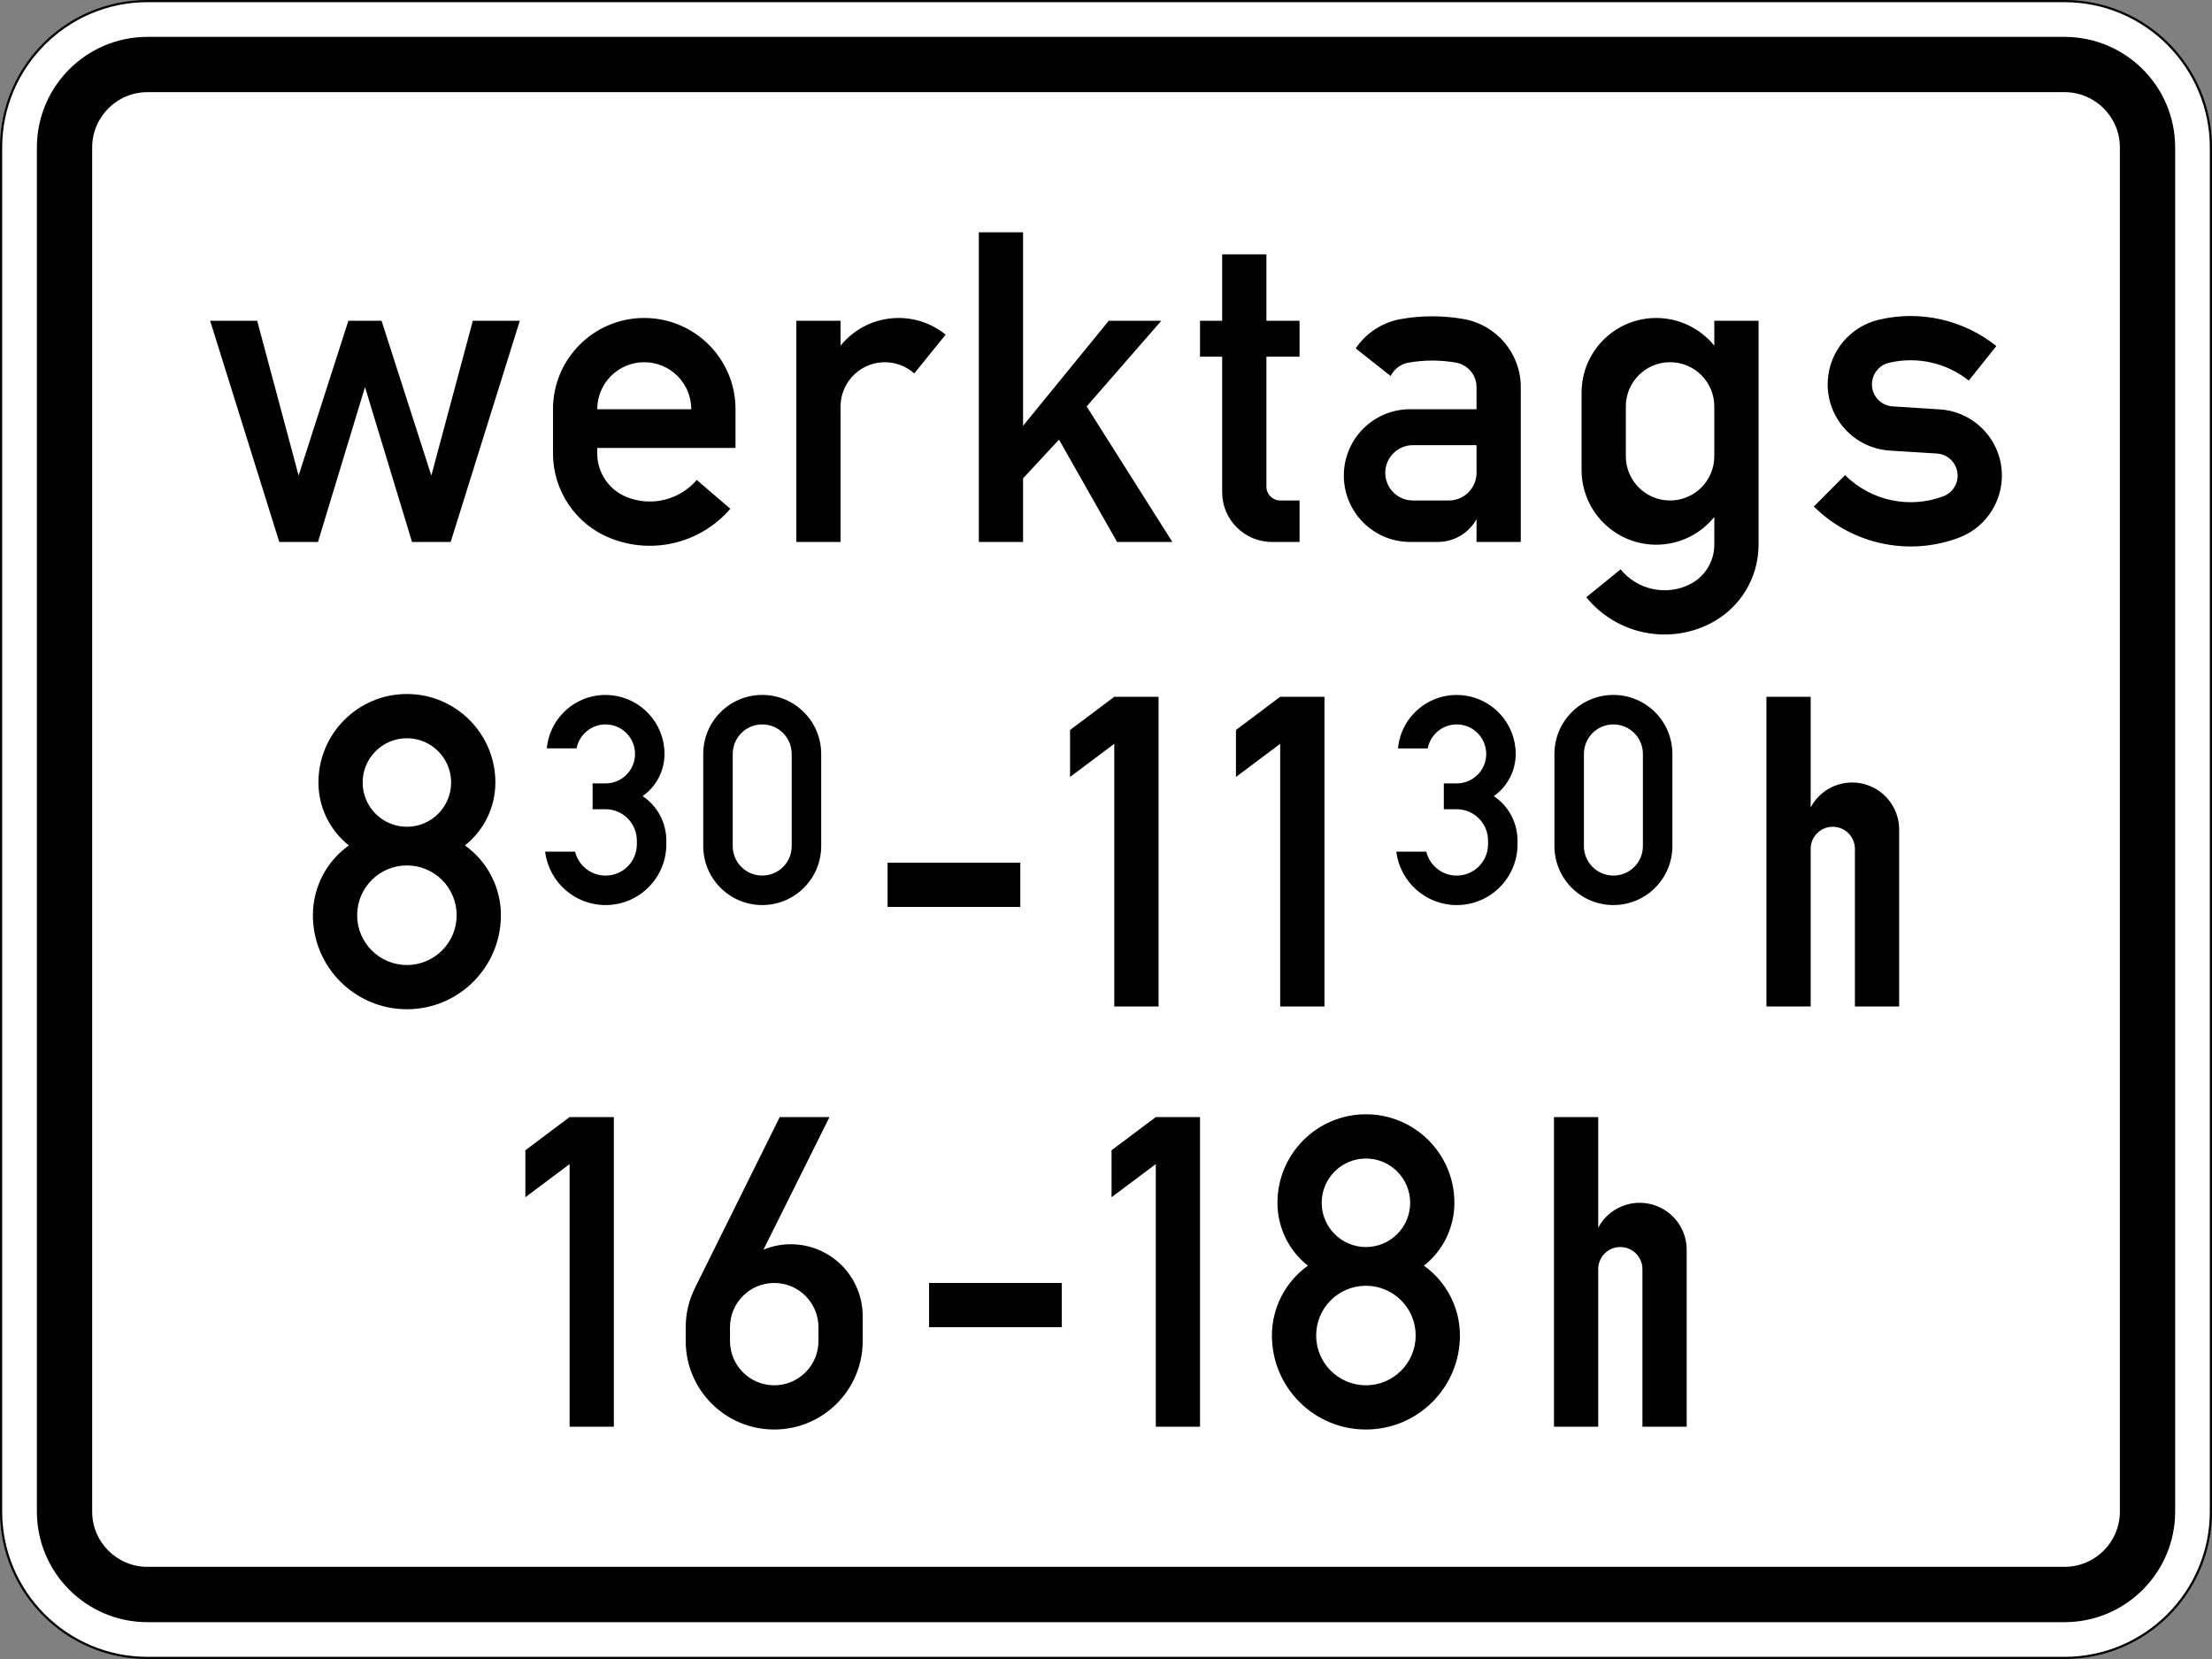
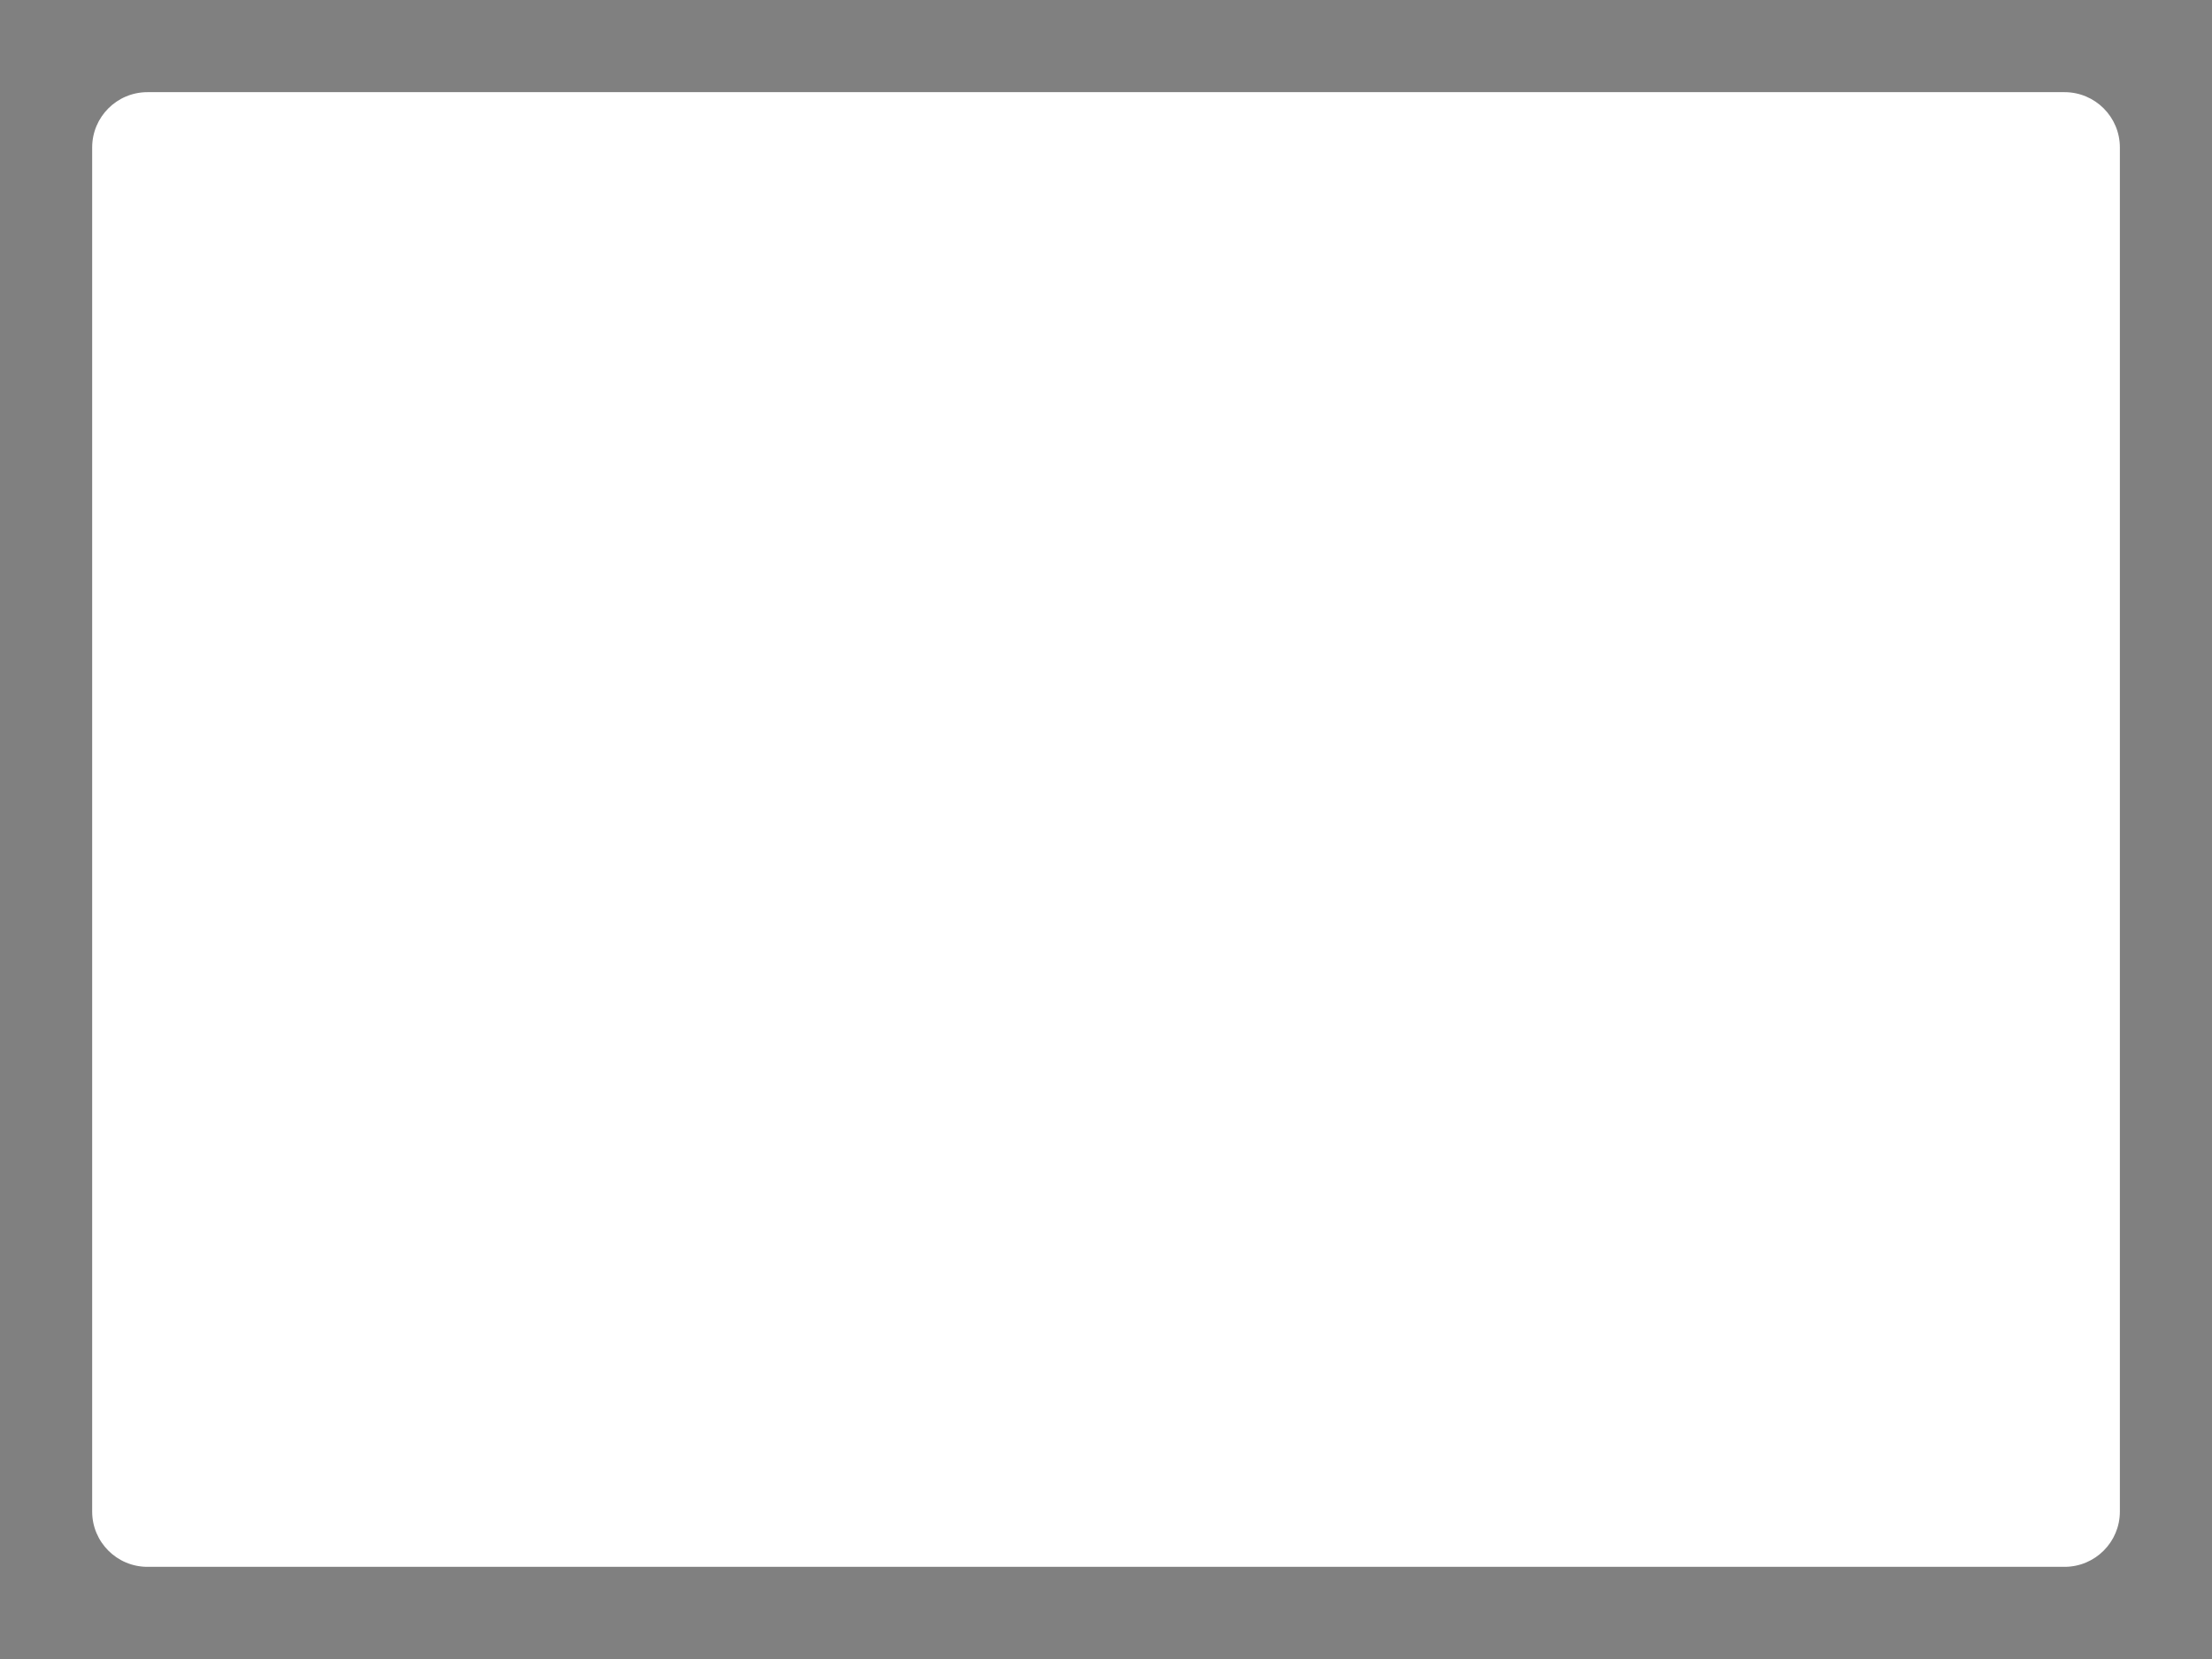
<svg xmlns="http://www.w3.org/2000/svg" viewBox="0 0 600 450.003" height="450.003" width="600" xml:space="preserve" version="1.1" id="svg5480">
  <rect x="0" y="0" width="600" height="450.003" fill="#808080" stroke="none" />
  <defs id="defs5484">
    <clipPath id="clipPath5500" clipPathUnits="userSpaceOnUse">
-       <path id="path5502" d="M 0,0 480,0 480,361 0,361 0,0 Z" />
-     </clipPath>
+       </clipPath>
  </defs>
  <g transform="matrix(1.25,0,0,-1.25,0,450.003)" id="g5488">
    <g id="g5490" />
    <g id="g5492">
      <g transform="translate(0,-0.997)" id="g5494">
        <g id="g5496">
          <g clip-path="url(#clipPath5500)" id="g5498">
            <g id="g5504">
-               <path id="path5506" style="fill:#ffffff;fill-opacity:1;fill-rule:nonzero;stroke:none" d="m 31.996,360.758 c -17.504,0 -31.754,-14.25 -31.754,-31.754 l 0,-296.008 C 0.242,15.48 14.492,1.238 31.996,1.238 l 416.008,0 c 17.516,0 31.766,14.242 31.766,31.758 l 0,296.008 c 0,17.504 -14.25,31.754 -31.766,31.754" />
              <path id="path5508" style="fill:#000000;fill-opacity:1;fill-rule:nonzero;stroke:none" d="m 31.996,1.469 c -17.383,0 -31.523,14.14 -31.523,31.527 l 0,295.996 c 0,17.383 14.14,31.535 31.523,31.535 l 416.008,0 c 17.383,0 31.523,-14.152 31.523,-31.535 l 0,-295.996 c 0,-17.387 -14.14,-31.527 -31.523,-31.527 l -416.008,0 z M 448.004,361 31.996,361 C 14.328,361 0,346.672 0,328.992 L 0,32.996 c 0,-17.684 14.328,-32 31.996,-32 l 416.008,0 c 17.668,0 31.996,14.316 31.996,32 l 0,295.996 C 480,346.672 465.672,361 448.004,361" />
            </g>
          </g>
        </g>
      </g>
-       <path id="path5510" style="fill:#000000;fill-opacity:1;fill-rule:nonzero;stroke:none" d="m 31.996,7.995 c -13.25,0 -23.992,10.754 -23.992,24.004 l 0,296.004 c 0,13.25 10.742,23.996 23.992,23.996 l 416.008,0 c 13.25,0 24.004,-10.746 24.004,-23.996 l 0,-296.004 c 0,-13.25 -10.754,-24.004 -24.004,-24.004" />
      <path id="path5512" style="fill:#ffffff;fill-opacity:1;fill-rule:nonzero;stroke:none" d="M 31.996,20.003 C 25.379,20.003 20,25.366 20,31.999 l 0,296.004 c 0,6.633 5.379,12 11.996,12 l 416.008,0 c 6.629,0 12.004,-5.367 12.004,-12 l 0,-296.004 c 0,-6.633 -5.375,-11.996 -12.004,-11.996" />
-       <path id="path5514" style="fill:#000000;fill-opacity:1;fill-rule:nonzero;stroke:none" d="m 360.609,97.796 c -4.972,2.652 -11.164,0.781 -13.8,-4.2 l 0,24.004 -9.602,0 0,-67.195 9.602,0 0,34.195 c 0,2.653 2.144,4.797 4.793,4.797 2.648,0 4.804,-2.144 4.804,-4.797 l 0,-34.195 9.602,0 0,38.399 c 0,3.757 -2.078,7.222 -5.399,8.992 z M 296.402,59.397 c -5.961,0 -10.797,4.84 -10.797,10.801 0,5.969 4.836,10.797 10.797,10.797 5.961,0 10.797,-4.828 10.797,-10.797 0,-5.961 -4.836,-10.801 -10.797,-10.801 z m 0,49.207 c 5.301,0 9.602,-4.297 9.602,-9.609 0,-5.301 -4.301,-9.598 -9.602,-9.598 -5.3,0 -9.597,4.297 -9.597,9.598 0,5.312 4.297,9.609 9.597,9.609 z m 12.59,-23.254 c 4.18,3.297 6.61,8.332 6.61,13.645 0,10.609 -8.586,19.211 -19.2,19.211 -10.597,0 -19.199,-8.602 -19.199,-19.211 0,-5.313 2.43,-10.348 6.609,-13.645 -4.894,-3.496 -7.808,-9.14 -7.808,-15.152 0,-11.262 9.129,-20.398 20.398,-20.398 11.27,0 20.399,9.136 20.399,20.398 0,6.012 -2.914,11.656 -7.809,15.152 z m -67.789,25.047 0,-10.191 9.602,7.191 0,-56.992 9.597,0 0,67.195 -9.597,0 -9.602,-7.203 z m -39.594,-38.398 28.797,0 0,9.601 -28.797,0 0,-9.601 z m -24.004,-3 c 0,-5.301 -4.3,-9.602 -9.601,-9.602 -5.301,0 -9.598,4.301 -9.598,9.602 l 0,3 c 0,5.301 4.297,9.601 9.598,9.601 5.301,0 9.601,-4.3 9.601,-9.601 l 0,-3 z M 165.664,88.823 180,117.6 l -10.797,0 -18.394,-37.066 c -1.321,-2.652 -2.012,-5.574 -2.012,-8.535 l 0,-3 c 0,-10.602 8.598,-19.199 19.207,-19.199 10.601,0 19.199,8.597 19.199,19.199 l 0,5.398 c 0,2.047 -0.394,4.059 -1.176,5.949 -3.277,7.961 -12.402,11.766 -20.363,8.477 z m -51.66,21.574 0,-10.191 9.601,7.191 0,-56.992 9.598,0 0,67.195 -9.598,0 -9.601,-7.203 z m 292.711,78.61 c -4.985,2.648 -11.164,0.769 -13.801,-4.211 l 0,24.004 -9.602,0 0,-67.196 9.602,0 0,34.196 c 0,2.652 2.145,4.796 4.793,4.796 2.648,0 4.805,-2.144 4.805,-4.796 l 0,-34.196 9.601,0 0,38.399 c 0,3.758 -2.078,7.222 -5.398,9.004 z m -63.008,7.39 c 0,3.539 2.871,6.41 6.398,6.41 3.543,0 6.403,-2.871 6.403,-6.41 l 0,-19.992 c 0,-3.539 -2.86,-6.398 -6.403,-6.398 -3.527,0 -6.398,2.859 -6.398,6.398 l 0,19.992 z m 6.398,-32.789 c 7.071,0 12.801,5.727 12.801,12.797 l 0,19.992 c 0,7.071 -5.73,12.809 -12.801,12.809 -7.07,0 -12.796,-5.738 -12.796,-12.809 l 0,-19.992 c 0,-7.07 5.726,-12.797 12.796,-12.797 z m -25.949,23.641 c 2.981,2.097 4.75,5.508 4.75,9.148 0,6.606 -5.023,12.125 -11.601,12.742 -7.035,0.672 -13.282,-4.496 -13.942,-11.535 l 6.453,0 c 0.575,3.016 3.211,5.203 6.293,5.203 3.528,0 6.399,-2.871 6.399,-6.41 0,-3.531 -2.871,-6.39 -6.399,-6.39 l -2.804,0 0,-5.606 2.804,0 c 3.746,0 6.793,-3.047 6.793,-6.797 l 0,-0.804 c 0,-3.145 -2.156,-5.871 -5.199,-6.606 -3.652,-0.883 -7.312,1.352 -8.203,5 l -6.5,0 c 0.812,-6.605 6.434,-11.59 13.109,-11.59 7.289,0 13.192,5.907 13.192,13.196 l 0,0.804 c 0,3.871 -1.922,7.489 -5.145,9.645 z m -46.359,-45.645 9.613,0 0,67.196 -9.613,0 -9.598,-7.204 0,-10.191 9.598,7.191 0,-56.992 z m -36,0 9.609,0 0,67.196 -9.609,0 -9.598,-7.204 0,-10.191 9.598,7.191 0,-56.992 z m -20.395,31.196 -28.8,0 0,-9.602 28.8,0 0,9.602 z M 159,196.397 c 0,3.539 2.871,6.41 6.398,6.41 3.543,0 6.399,-2.871 6.399,-6.41 l 0,-19.992 c 0,-3.539 -2.856,-6.398 -6.399,-6.398 -3.527,0 -6.398,2.859 -6.398,6.398 l 0,19.992 z m -6.398,0 0,-19.992 c 0,-7.07 5.726,-12.797 12.796,-12.797 7.071,0 12.801,5.727 12.801,12.797 l 0,19.992 c 0,7.071 -5.73,12.809 -12.801,12.809 -7.07,0 -12.796,-5.738 -12.796,-12.809 z m -13.153,-9.148 c 2.981,2.097 4.75,5.508 4.75,9.148 0,6.606 -5.023,12.125 -11.601,12.742 -7.036,0.672 -13.282,-4.496 -13.942,-11.535 l 6.453,0 c 0.586,3.016 3.223,5.203 6.289,5.203 3.543,0 6.403,-2.871 6.403,-6.41 0,-3.531 -2.86,-6.39 -6.403,-6.39 l -2.8,0 0,-5.606 2.8,0 c 3.762,0 6.797,-3.047 6.797,-6.797 l 0,-0.804 c 0,-3.145 -2.144,-5.871 -5.191,-6.606 -3.649,-0.883 -7.32,1.352 -8.211,5 l -6.5,0 c 0.812,-6.605 6.434,-11.59 13.105,-11.59 7.293,0 13.196,5.907 13.196,13.196 l 0,0.804 c 0,3.871 -1.922,7.489 -5.145,9.645 z M 88.297,150.596 c -5.961,0 -10.797,4.84 -10.797,10.801 0,5.969 4.836,10.809 10.797,10.809 5.969,0 10.797,-4.84 10.797,-10.809 0,-5.961 -4.828,-10.801 -10.797,-10.801 z m 0,49.208 c 5.301,0 9.598,-4.297 9.598,-9.598 0,-5.313 -4.297,-9.61 -9.598,-9.61 -5.301,0 -9.602,4.297 -9.602,9.61 0,5.301 4.301,9.598 9.602,9.598 z m 12.59,-23.254 c 4.179,3.296 6.609,8.332 6.609,13.656 0,10.598 -8.59,19.199 -19.199,19.199 -10.602,0 -19.199,-8.601 -19.199,-19.199 0,-5.324 2.441,-10.36 6.609,-13.656 -4.906,-3.489 -7.809,-9.141 -7.809,-15.153 0,-11.261 9.137,-20.398 20.399,-20.398 11.269,0 20.398,9.137 20.398,20.398 0,6.012 -2.906,11.664 -7.808,15.153 z m 320.011,94.617 -10.195,0.648 c -2.098,0.133 -3.879,1.617 -4.363,3.66 -0.617,2.586 0.969,5.18 3.551,5.797 6.058,1.449 12.457,0.035 17.328,-3.859 l 5.984,7.5 c -7.18,5.738 -16.617,7.84 -25.555,5.695 -6.16,-1.484 -10.621,-6.797 -11.019,-13.109 -0.496,-7.938 5.543,-14.778 13.48,-15.274 l 10.196,-0.636 c 1.879,-0.11 3.527,-1.328 4.187,-3.102 0.938,-2.484 -0.316,-5.254 -2.804,-6.18 -7.387,-2.769 -15.711,-0.976 -21.309,4.586 l -6.774,-6.804 c 8.258,-8.215 20.551,-10.864 31.45,-6.774 5.32,1.989 8.961,6.926 9.324,12.59 0.492,7.938 -5.543,14.766 -13.481,15.262 z M 372,261.007 c 0,-5.309 -4.289,-9.61 -9.602,-9.61 -5.296,0 -9.597,4.301 -9.597,9.61 l 0,10.797 c 0,5.3 4.301,9.601 9.597,9.601 5.313,0 9.602,-4.301 9.602,-9.601 l 0,-10.797 z m 0,23.98 c -3.078,3.805 -7.707,6.016 -12.59,6.016 -8.953,0 -16.211,-7.258 -16.211,-16.207 l 0,-16.789 c 0,-4.895 2.223,-9.536 6.028,-12.602 6.961,-5.629 17.152,-4.543 22.773,2.418 l 0,-6.027 c 0,-3.637 -2.047,-6.957 -5.301,-8.586 -5.144,-2.574 -11.402,-1.219 -15.031,3.242 l -7.445,-6.047 c 6.465,-7.961 17.593,-10.367 26.765,-5.773 6.508,3.246 10.621,9.898 10.621,17.164 l 0,48.601 -9.609,0 0,-5.41 z m -51.594,-27.586 c 0,-3.308 -2.695,-6.004 -6.004,-6.004 l -7.797,0 c -3.32,0 -6.003,2.696 -6.003,6.004 0,3.32 2.683,6.004 6.003,6.004 l 13.801,0 0,-6.004 z m -2.812,33.371 c -4.5,0.793 -9.086,0.793 -13.582,0 -4.004,-0.691 -7.555,-3 -9.828,-6.367 l 7.586,-6.004 c 0.757,1.539 2.21,2.629 3.902,2.914 3.398,0.594 6.871,0.594 10.258,0 2.586,-0.449 4.476,-2.691 4.476,-5.308 l 0,-4.805 -14.402,0 c -7.953,0 -14.395,-6.445 -14.395,-14.395 0,-7.961 6.442,-14.406 14.395,-14.406 l 6.004,0 c 3.484,0 6.707,1.891 8.398,4.949 l 0,-4.949 9.602,0 0,33.606 c 0,7.277 -5.246,13.511 -12.414,14.765 z m -41.59,-48.371 5.996,0 0,8.996 -4.203,0 c -1.649,0 -2.988,1.352 -2.988,3 l 0,28.207 7.191,0 0,7.793 -7.191,0 0,14.407 -9.602,0 0,-14.407 -4.805,0 0,-7.793 4.805,0 0,-29.402 c 0,-5.961 4.828,-10.801 10.797,-10.801 z m -54,13.801 7.797,8.402 12.601,-22.203 11.996,0 -18.593,29.403 16.195,18.593 -11.402,0 -18.594,-22.793 0,41.992 -9.598,0 0,-67.195 9.598,0 0,13.801 z m -16.801,31.184 c -0.008,0 -0.008,0.007 -0.015,0.007 -6.961,5.633 -17.157,4.555 -22.786,-2.406 l 0,5.41 -9.597,0 0,-47.996 9.597,0 0,29.403 c 0,2.351 0.868,4.617 2.43,6.375 3.531,3.96 9.59,4.324 13.559,0.792 l 6.816,8.415 -0.004,0 z m -65.402,-5.981 c 5.629,0 10.203,-4.574 10.203,-10.203 l -20.406,0 c 0,5.629 4.574,10.203 10.203,10.203 z m -7.356,-38.187 c 9.149,-3.664 19.617,-1.09 26.039,6.386 l -7.293,6.246 c -3.738,-4.355 -9.839,-5.851 -15.171,-3.718 -3.883,1.55 -6.422,5.3 -6.422,9.468 l 0,1.2 30.007,0 0,8.402 c 0,10.937 -8.863,19.801 -19.804,19.801 -10.942,0 -19.805,-8.864 -19.805,-19.801 l 0,-9.602 c 0,-8.093 4.938,-15.382 12.449,-18.382 z m -38.847,13.589 -10.801,33.59 -7.199,0 -10.801,-33.59 -8.992,33.59 -10.207,0 15,-47.996 8.402,0 10.203,33.606 10.203,-33.606 8.391,0 15,47.996 -10.195,0" />
    </g>
  </g>
</svg>